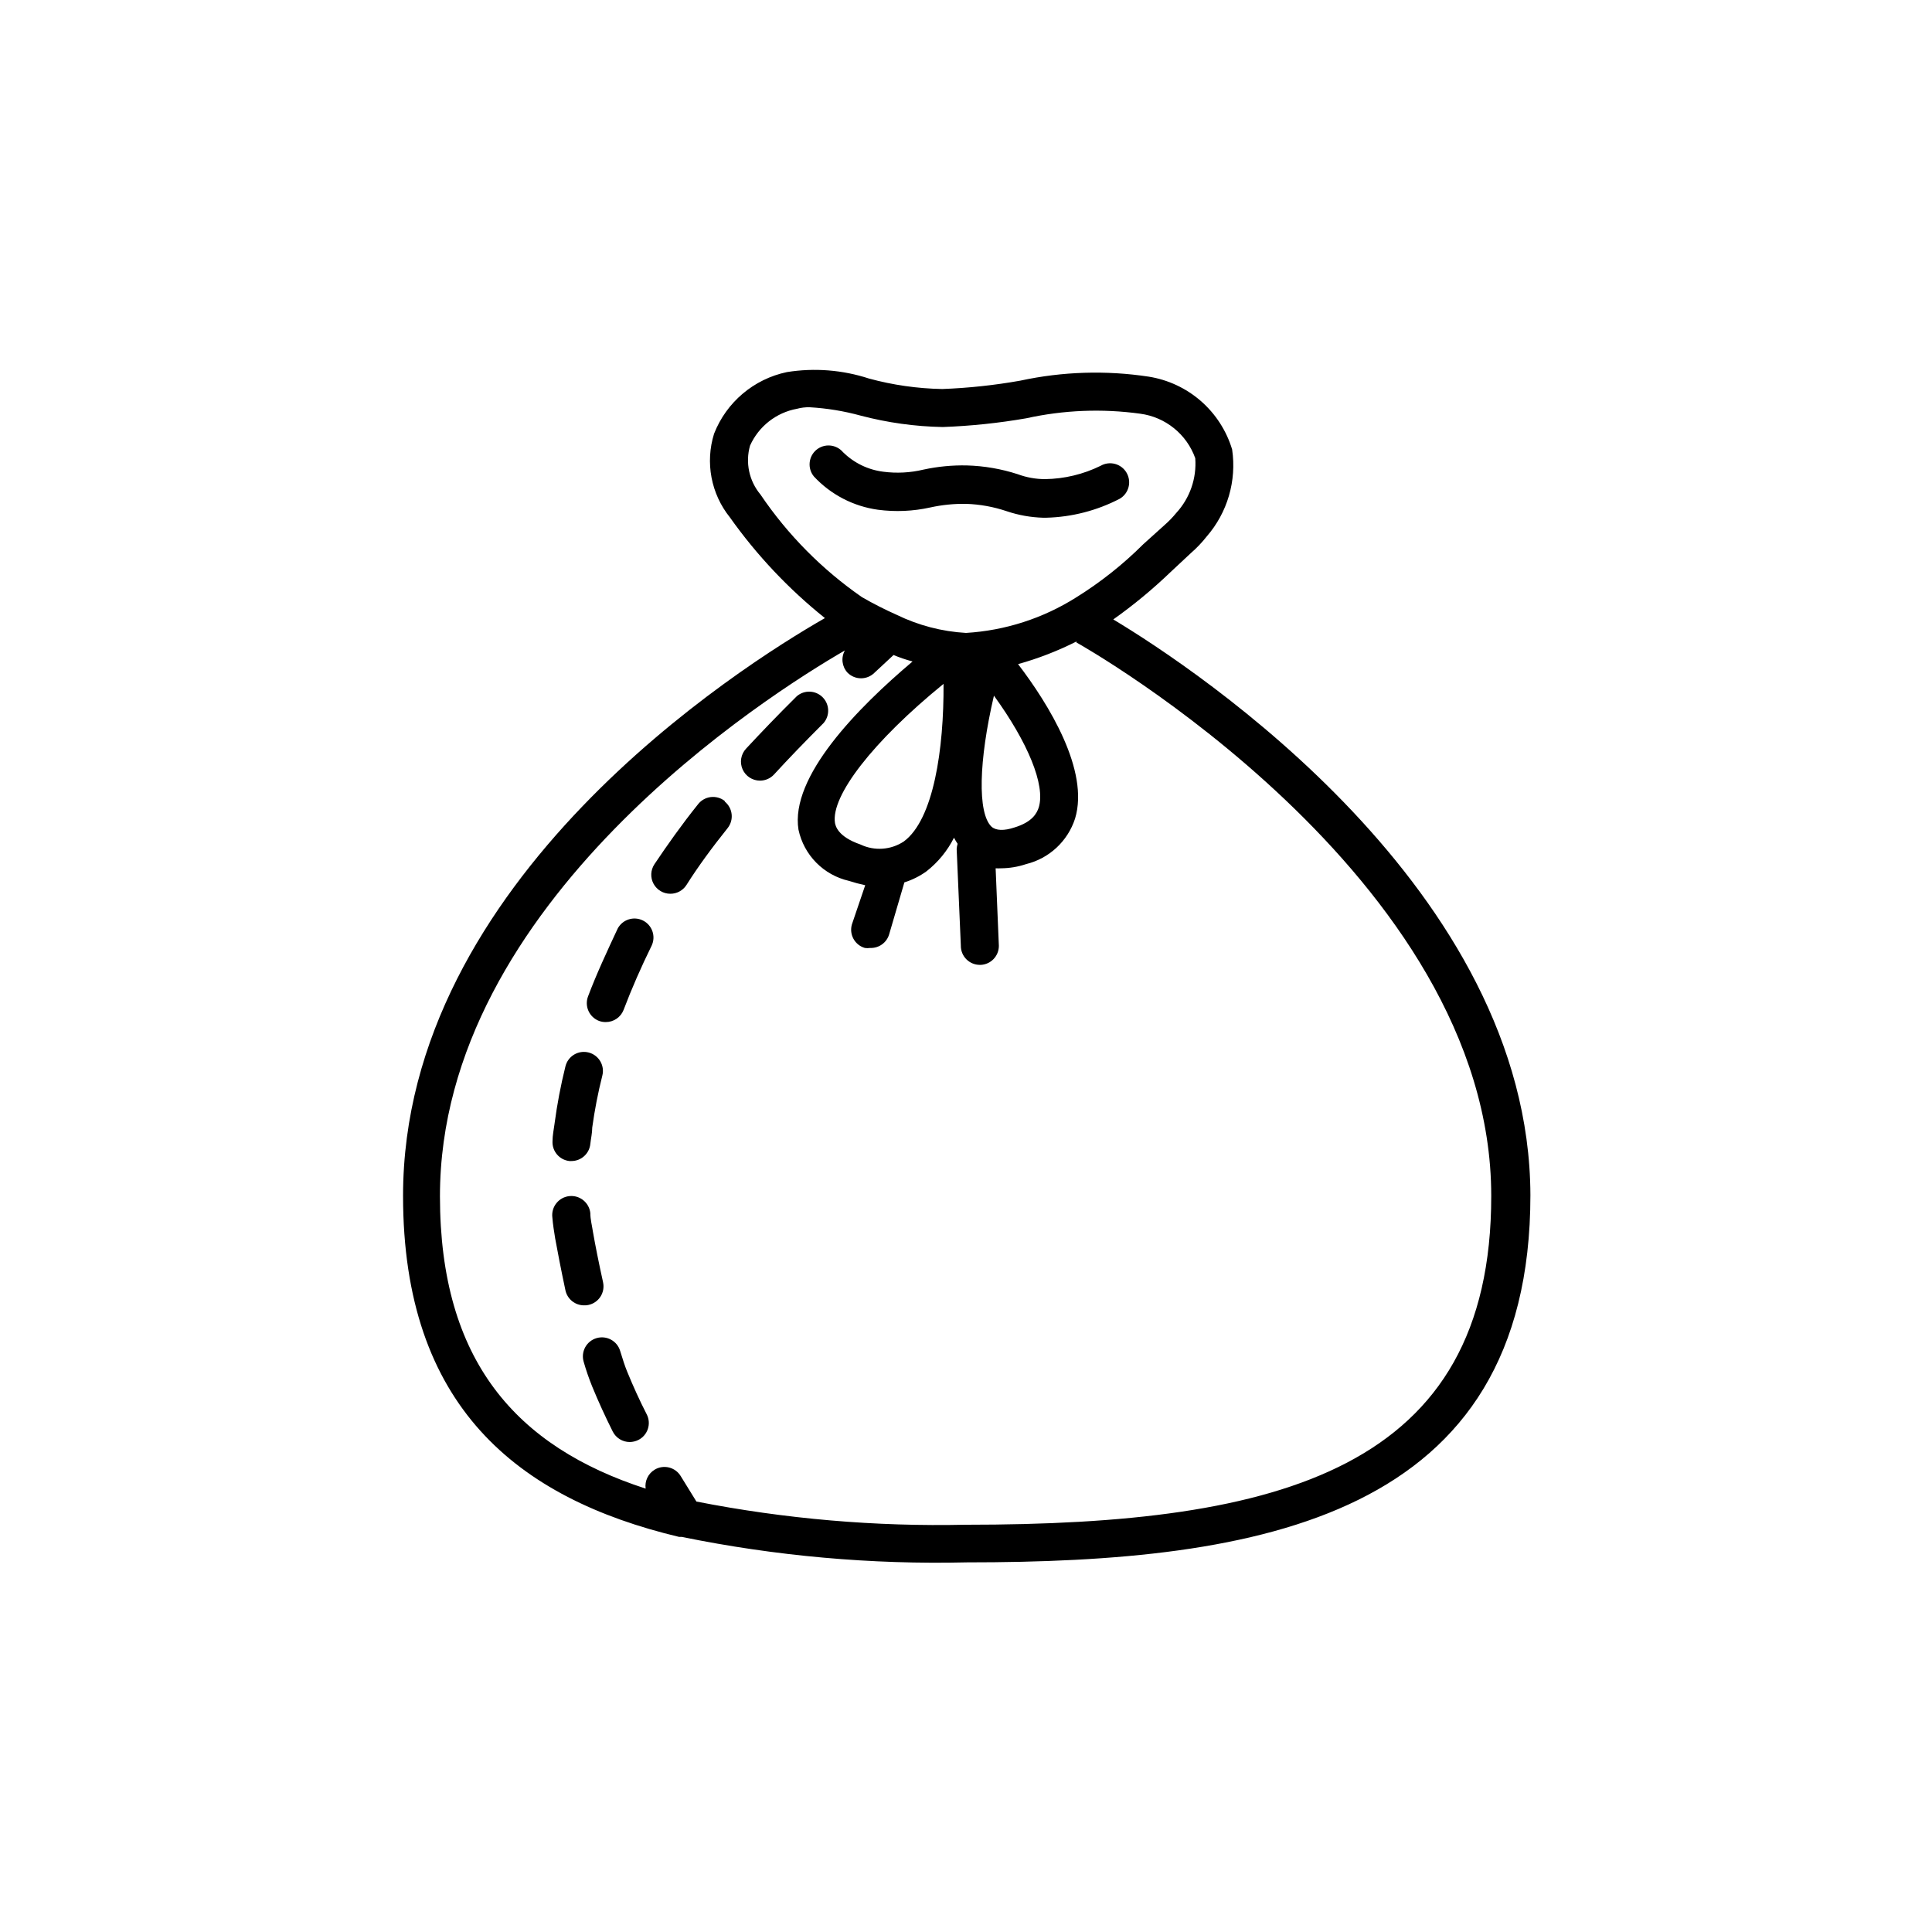
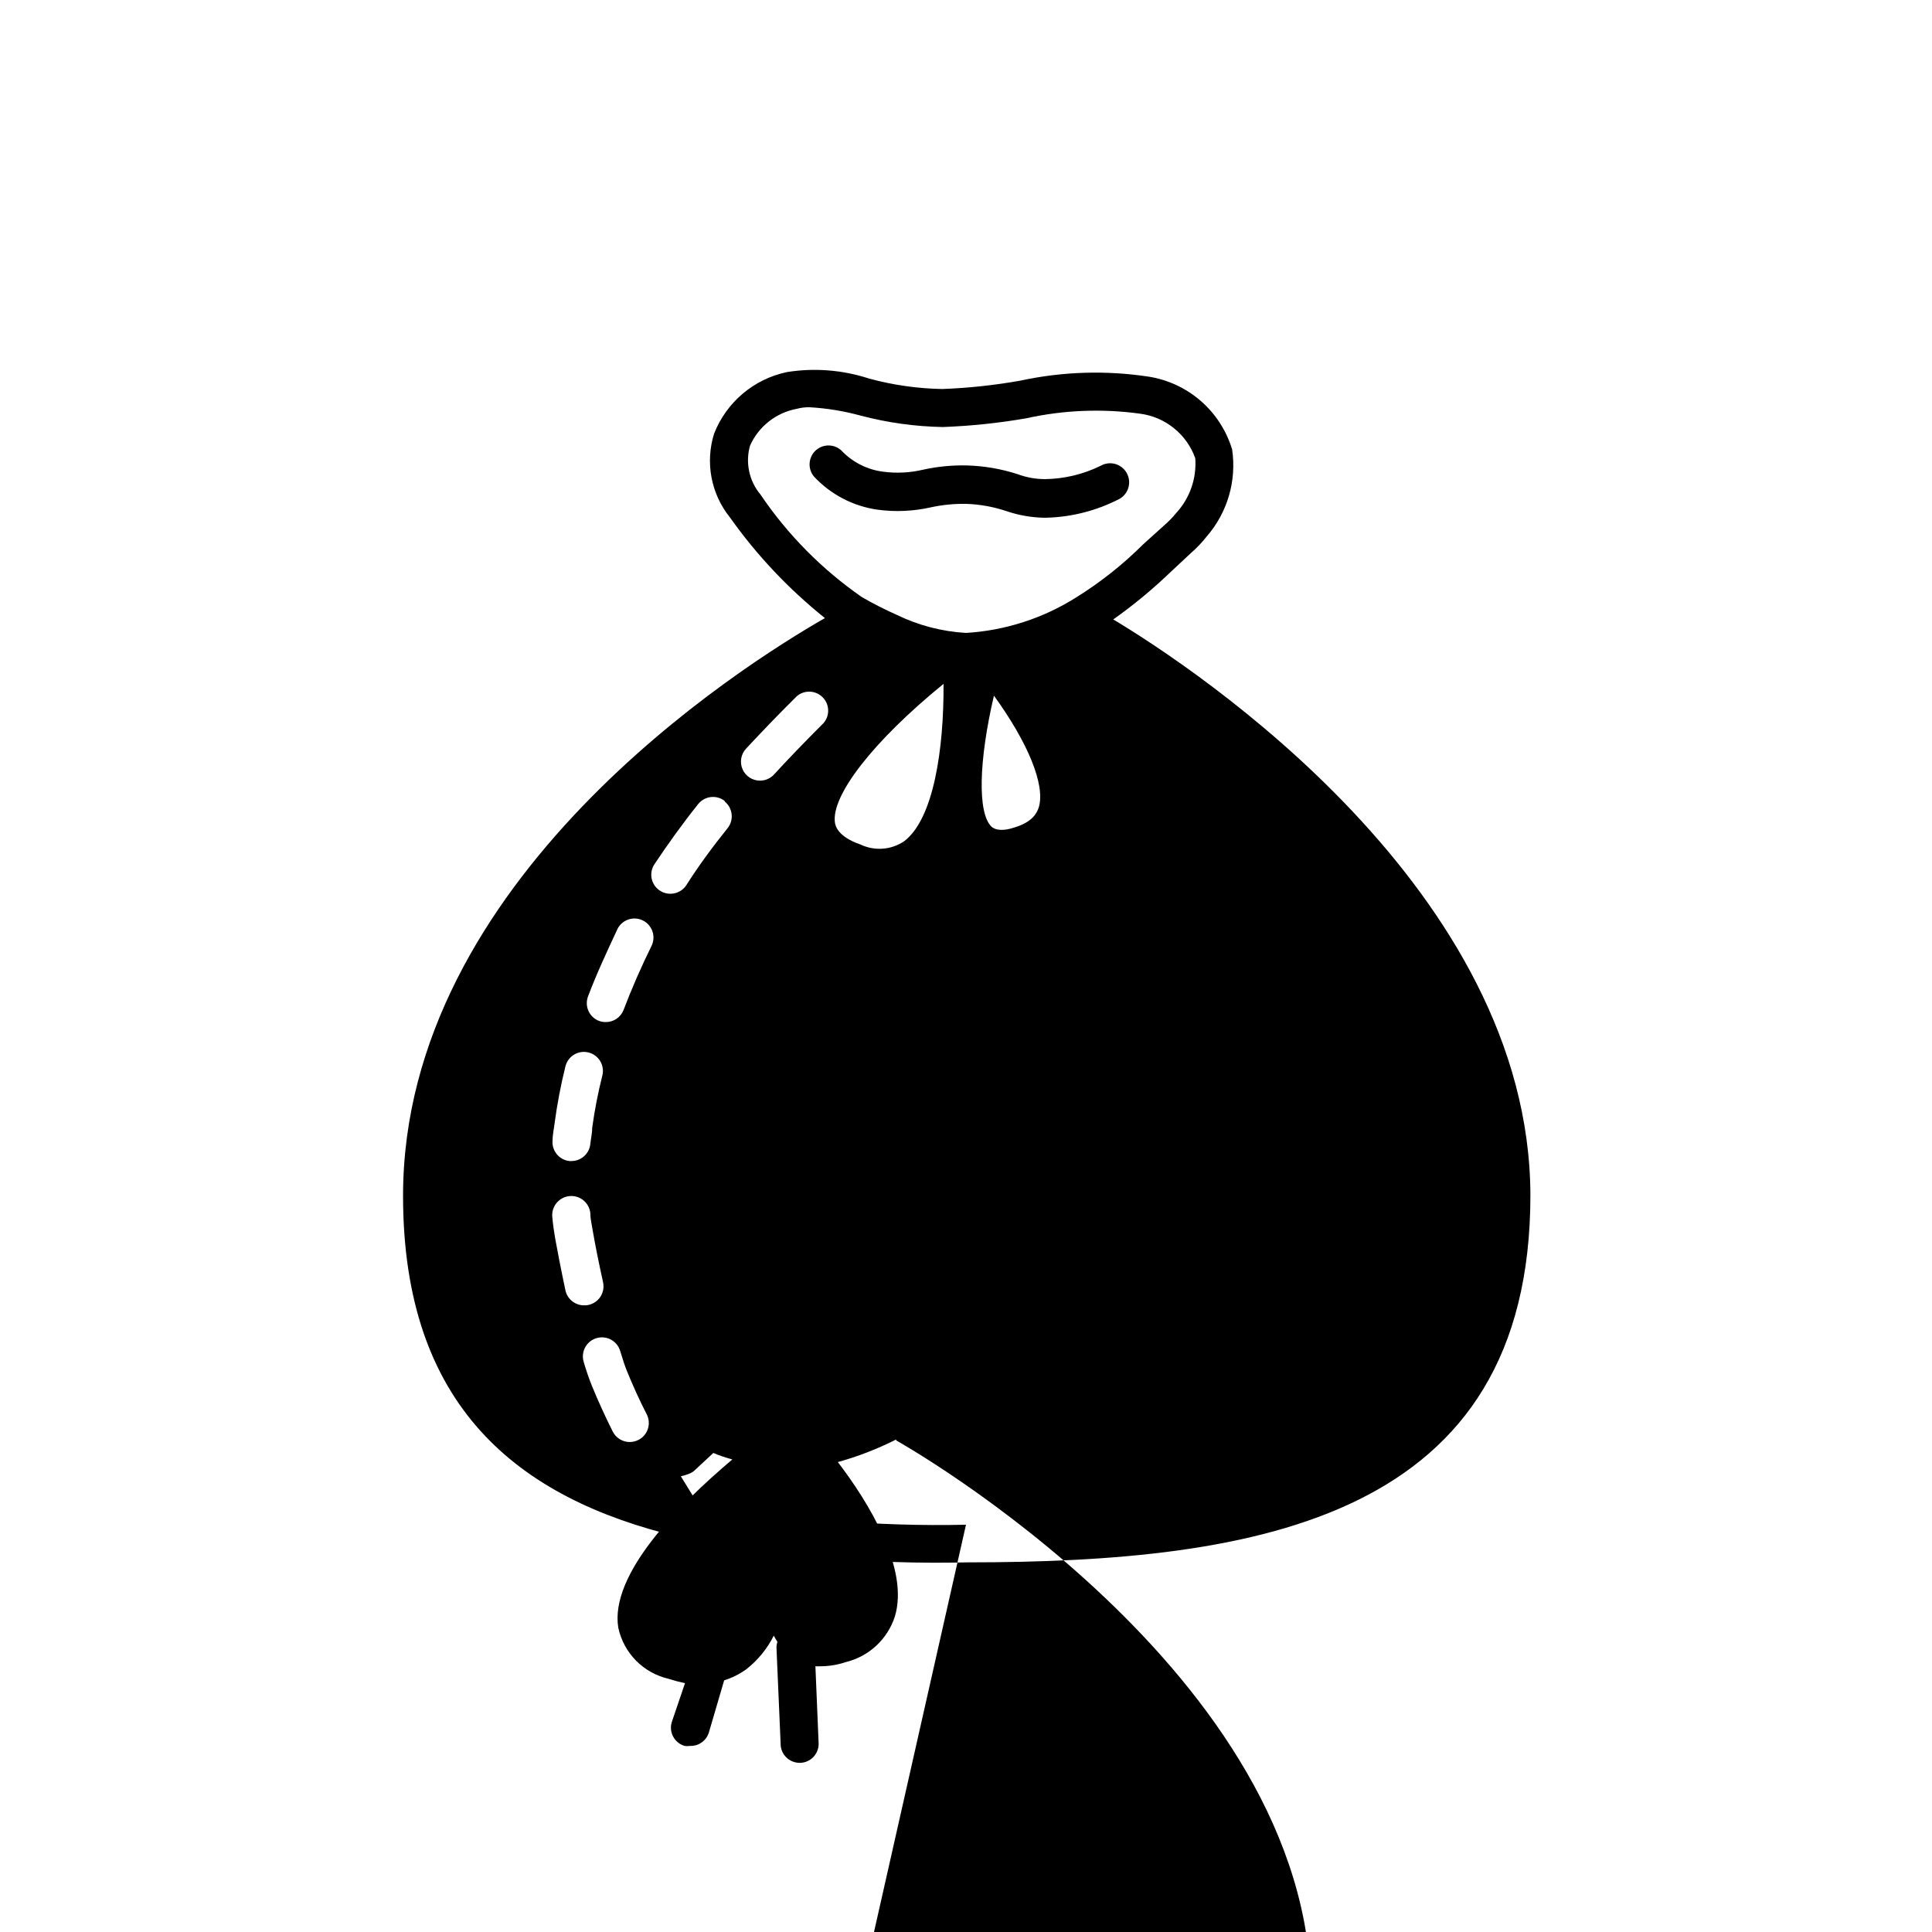
<svg xmlns="http://www.w3.org/2000/svg" fill="#000000" width="800px" height="800px" version="1.1" viewBox="144 144 512 512">
-   <path d="m439.04 308.15c5.34-3.785 10.391-7.961 15.113-12.492l5.391-5.039c1.551-1.34 2.969-2.824 4.234-4.434 5.512-6.336 7.977-14.766 6.75-23.074-1.5-4.969-4.371-9.418-8.281-12.832-3.914-3.41-8.707-5.652-13.836-6.465-11.305-1.715-22.828-1.359-34.008 1.059-6.84 1.219-13.762 1.961-20.707 2.219-6.555-0.121-13.07-1.051-19.395-2.773-7.016-2.293-14.477-2.883-21.766-1.711-8.77 1.844-16.023 7.977-19.297 16.324-2.383 7.621-0.816 15.934 4.184 22.164 7.113 10.031 15.594 19.02 25.191 26.703-22.52 12.898-111.8 69.324-111.8 153.11 0 55.723 30.23 80.156 73.152 90.383h0.707c24.855 5.082 50.207 7.348 75.57 6.75 77.586 0 149.33-11.789 149.33-97.336-0.25-80.859-88.469-139.3-110.54-152.55zm-93.508-33.098c-3.008-3.594-4.047-8.441-2.769-12.949 2.285-5.109 6.938-8.766 12.445-9.773 1.098-0.297 2.234-0.434 3.375-0.402 4.566 0.262 9.09 1.004 13.5 2.215 7.109 1.871 14.418 2.887 21.766 3.023 7.418-0.273 14.805-1.047 22.117-2.316 9.926-2.195 20.16-2.606 30.23-1.211 3.273 0.438 6.367 1.77 8.934 3.852 2.57 2.078 4.516 4.824 5.625 7.938 0.402 5.328-1.422 10.578-5.039 14.512-0.949 1.156-1.996 2.238-3.121 3.223-1.848 1.68-3.711 3.359-5.594 5.039-5.371 5.363-11.34 10.098-17.785 14.105-8.789 5.555-18.84 8.797-29.219 9.422-6.371-0.367-12.605-1.992-18.34-4.785-3.152-1.402-6.231-2.965-9.219-4.688-10.574-7.324-19.699-16.547-26.906-27.203zm37.988 91.945c-3.422 2.266-7.781 2.57-11.488 0.805-6.144-2.117-6.602-5.039-6.75-5.691-1.16-7.152 10.078-21.664 28.766-36.879 0.105 17.23-2.617 35.922-10.527 41.766zm23.227-3.93c-3.727-3.629-3.375-17.434 0.656-34.711 9.02 12.445 13.652 23.68 11.891 29.574-0.504 1.562-1.664 3.879-6.398 5.34-2.824 0.953-4.988 0.855-6.148-0.203zm-6.75 185c-23.969 0.535-47.918-1.527-71.441-6.144l-4.133-6.699c-1.418-2.394-4.508-3.184-6.902-1.766-1.746 1.039-2.703 3.023-2.418 5.039-34.309-11.133-54.512-33.855-54.512-77.484 0-77.988 87.262-133.05 107.31-144.64-1.07 1.91-0.785 4.289 0.703 5.894 0.949 0.953 2.234 1.488 3.578 1.488s2.633-0.535 3.578-1.488l5.039-4.684c1.562 0.656 3.176 1.211 5.039 1.715-14.559 12.293-32.496 30.531-30.23 44.586v-0.004c0.703 3.297 2.332 6.324 4.699 8.727 2.363 2.398 5.367 4.074 8.652 4.828 1.422 0.461 2.867 0.848 4.332 1.156l-3.527 10.379c-0.777 2.672 0.754 5.469 3.426 6.246 0.469 0.074 0.945 0.074 1.41 0 2.312 0.094 4.394-1.402 5.039-3.625l4.031-13.754c2.09-0.656 4.066-1.641 5.844-2.922 3.066-2.394 5.562-5.441 7.305-8.918 0.289 0.555 0.609 1.094 0.957 1.613-0.133 0.441-0.215 0.898-0.25 1.359l1.109 25.695-0.004-0.004c0 1.34 0.531 2.621 1.477 3.562 0.945 0.945 2.227 1.477 3.562 1.477h0.254c2.684-0.133 4.789-2.352 4.785-5.039l-0.855-20.555c0.484 0.027 0.973 0.027 1.461 0 2.242-0.02 4.473-0.391 6.598-1.105 6.141-1.5 11.062-6.078 13-12.094 3.828-12.695-6.953-30.23-15.113-40.91 5.336-1.488 10.516-3.496 15.465-5.992v0.25c1.109 0.605 109.93 61.816 109.93 146.66 0.051 72.348-55.617 87.156-139.2 87.156zm-23.328-268.98c-6.504-0.898-12.504-4.012-16.977-8.82-1.75-2.133-1.461-5.277 0.652-7.051 2.121-1.762 5.266-1.492 7.055 0.605 2.891 2.859 6.644 4.684 10.68 5.188 3.547 0.465 7.152 0.277 10.633-0.555 3.785-0.824 7.66-1.195 11.535-1.109 4.57 0.129 9.102 0.91 13.453 2.32 2.32 0.863 4.777 1.305 7.254 1.309 5.106-0.074 10.129-1.277 14.711-3.527 1.16-0.672 2.543-0.852 3.84-0.504 1.297 0.352 2.398 1.203 3.062 2.367 1.375 2.398 0.566 5.453-1.812 6.856-6.031 3.141-12.699 4.863-19.5 5.035h-0.855c-3.258-0.098-6.484-0.672-9.57-1.711-3.496-1.184-7.144-1.848-10.832-1.965-3.184-0.051-6.363 0.27-9.473 0.957-4.547 1.008-9.238 1.215-13.855 0.605zm-86.25 167.36c0-1.562 0.352-3.176 0.555-4.734h-0.004c0.676-5.09 1.637-10.133 2.875-15.113 0.32-1.309 1.148-2.434 2.305-3.125 1.152-0.688 2.535-0.891 3.84-0.555 1.297 0.332 2.41 1.168 3.09 2.32 0.68 1.152 0.875 2.531 0.539 3.824-1.145 4.535-2.035 9.125-2.672 13.758 0 1.461-0.352 2.871-0.504 4.332-0.258 2.582-2.441 4.547-5.039 4.531h-0.504c-2.641-0.289-4.606-2.582-4.481-5.238zm71.844-110.84c-5.039 5.039-9.27 9.422-13.148 13.652l-0.004 0.004c-0.949 1.023-2.281 1.605-3.676 1.613-2.012 0.012-3.836-1.168-4.648-3.008-0.809-1.84-0.449-3.984 0.918-5.457 3.981-4.281 8.363-8.867 13.453-13.906 2-1.711 4.977-1.598 6.84 0.266 1.859 1.859 1.977 4.84 0.262 6.84zm-26.199 20.809c2.144 1.746 2.481 4.894 0.754 7.055-4.031 5.039-7.758 10.078-10.934 15.113-0.934 1.422-2.527 2.277-4.231 2.269-1.855 0.008-3.57-1.008-4.453-2.641-0.887-1.633-0.801-3.617 0.223-5.172 3.375-5.039 7.254-10.531 11.539-15.871l-0.004 0.004c0.816-1.07 2.027-1.766 3.363-1.938 1.336-0.168 2.68 0.199 3.742 1.031zm-37.184 133.51c-2.414 0.051-4.531-1.617-5.035-3.981-1.16-5.441-2.117-10.43-2.719-13.754-0.301-1.863-0.605-3.727-0.754-5.644h-0.004c-0.141-1.336 0.254-2.672 1.102-3.715 0.844-1.047 2.07-1.711 3.406-1.852 2.781-0.293 5.273 1.727 5.566 4.508 0 1.664 0.453 3.324 0.707 5.039 0.555 3.223 1.512 8.062 2.672 13.301h-0.004c0.285 1.309 0.035 2.68-0.691 3.805-0.73 1.125-1.875 1.914-3.188 2.191-0.348 0.082-0.703 0.117-1.059 0.102zm17.836-95.371c-2.82 5.742-5.34 11.488-7.457 17.078-0.754 1.953-2.641 3.238-4.734 3.223-0.602 0.008-1.199-0.094-1.766-0.301-1.246-0.473-2.258-1.426-2.805-2.644-0.551-1.219-0.59-2.606-0.117-3.856 2.215-5.894 5.039-11.941 7.859-17.984 1.289-2.398 4.246-3.344 6.684-2.133 2.438 1.215 3.473 4.141 2.336 6.617zm-1.309 124.29c1.242 2.477 0.254 5.492-2.219 6.75-0.703 0.352-1.48 0.539-2.266 0.555-1.918 0.012-3.672-1.059-4.535-2.769-1.965-3.93-3.777-7.859-5.492-12.043-0.848-2.109-1.59-4.262-2.215-6.449-0.793-2.672 0.727-5.477 3.398-6.269 2.672-0.793 5.481 0.727 6.273 3.398 0.656 2.168 1.258 4.031 1.863 5.492 1.613 3.93 3.277 7.606 5.191 11.336z" />
+   <path d="m439.04 308.15c5.34-3.785 10.391-7.961 15.113-12.492l5.391-5.039c1.551-1.34 2.969-2.824 4.234-4.434 5.512-6.336 7.977-14.766 6.75-23.074-1.5-4.969-4.371-9.418-8.281-12.832-3.914-3.41-8.707-5.652-13.836-6.465-11.305-1.715-22.828-1.359-34.008 1.059-6.84 1.219-13.762 1.961-20.707 2.219-6.555-0.121-13.07-1.051-19.395-2.773-7.016-2.293-14.477-2.883-21.766-1.711-8.77 1.844-16.023 7.977-19.297 16.324-2.383 7.621-0.816 15.934 4.184 22.164 7.113 10.031 15.594 19.02 25.191 26.703-22.52 12.898-111.8 69.324-111.8 153.11 0 55.723 30.23 80.156 73.152 90.383h0.707c24.855 5.082 50.207 7.348 75.57 6.75 77.586 0 149.33-11.789 149.33-97.336-0.25-80.859-88.469-139.3-110.54-152.55zm-93.508-33.098c-3.008-3.594-4.047-8.441-2.769-12.949 2.285-5.109 6.938-8.766 12.445-9.773 1.098-0.297 2.234-0.434 3.375-0.402 4.566 0.262 9.09 1.004 13.5 2.215 7.109 1.871 14.418 2.887 21.766 3.023 7.418-0.273 14.805-1.047 22.117-2.316 9.926-2.195 20.16-2.606 30.23-1.211 3.273 0.438 6.367 1.77 8.934 3.852 2.57 2.078 4.516 4.824 5.625 7.938 0.402 5.328-1.422 10.578-5.039 14.512-0.949 1.156-1.996 2.238-3.121 3.223-1.848 1.68-3.711 3.359-5.594 5.039-5.371 5.363-11.34 10.098-17.785 14.105-8.789 5.555-18.84 8.797-29.219 9.422-6.371-0.367-12.605-1.992-18.34-4.785-3.152-1.402-6.231-2.965-9.219-4.688-10.574-7.324-19.699-16.547-26.906-27.203zm37.988 91.945c-3.422 2.266-7.781 2.57-11.488 0.805-6.144-2.117-6.602-5.039-6.75-5.691-1.16-7.152 10.078-21.664 28.766-36.879 0.105 17.23-2.617 35.922-10.527 41.766zm23.227-3.93c-3.727-3.629-3.375-17.434 0.656-34.711 9.02 12.445 13.652 23.68 11.891 29.574-0.504 1.562-1.664 3.879-6.398 5.34-2.824 0.953-4.988 0.855-6.148-0.203zm-6.75 185c-23.969 0.535-47.918-1.527-71.441-6.144l-4.133-6.699s2.633-0.535 3.578-1.488l5.039-4.684c1.562 0.656 3.176 1.211 5.039 1.715-14.559 12.293-32.496 30.531-30.23 44.586v-0.004c0.703 3.297 2.332 6.324 4.699 8.727 2.363 2.398 5.367 4.074 8.652 4.828 1.422 0.461 2.867 0.848 4.332 1.156l-3.527 10.379c-0.777 2.672 0.754 5.469 3.426 6.246 0.469 0.074 0.945 0.074 1.41 0 2.312 0.094 4.394-1.402 5.039-3.625l4.031-13.754c2.09-0.656 4.066-1.641 5.844-2.922 3.066-2.394 5.562-5.441 7.305-8.918 0.289 0.555 0.609 1.094 0.957 1.613-0.133 0.441-0.215 0.898-0.25 1.359l1.109 25.695-0.004-0.004c0 1.34 0.531 2.621 1.477 3.562 0.945 0.945 2.227 1.477 3.562 1.477h0.254c2.684-0.133 4.789-2.352 4.785-5.039l-0.855-20.555c0.484 0.027 0.973 0.027 1.461 0 2.242-0.02 4.473-0.391 6.598-1.105 6.141-1.5 11.062-6.078 13-12.094 3.828-12.695-6.953-30.23-15.113-40.91 5.336-1.488 10.516-3.496 15.465-5.992v0.25c1.109 0.605 109.93 61.816 109.93 146.66 0.051 72.348-55.617 87.156-139.2 87.156zm-23.328-268.98c-6.504-0.898-12.504-4.012-16.977-8.82-1.75-2.133-1.461-5.277 0.652-7.051 2.121-1.762 5.266-1.492 7.055 0.605 2.891 2.859 6.644 4.684 10.68 5.188 3.547 0.465 7.152 0.277 10.633-0.555 3.785-0.824 7.66-1.195 11.535-1.109 4.57 0.129 9.102 0.91 13.453 2.32 2.32 0.863 4.777 1.305 7.254 1.309 5.106-0.074 10.129-1.277 14.711-3.527 1.16-0.672 2.543-0.852 3.84-0.504 1.297 0.352 2.398 1.203 3.062 2.367 1.375 2.398 0.566 5.453-1.812 6.856-6.031 3.141-12.699 4.863-19.5 5.035h-0.855c-3.258-0.098-6.484-0.672-9.57-1.711-3.496-1.184-7.144-1.848-10.832-1.965-3.184-0.051-6.363 0.27-9.473 0.957-4.547 1.008-9.238 1.215-13.855 0.605zm-86.25 167.36c0-1.562 0.352-3.176 0.555-4.734h-0.004c0.676-5.09 1.637-10.133 2.875-15.113 0.32-1.309 1.148-2.434 2.305-3.125 1.152-0.688 2.535-0.891 3.84-0.555 1.297 0.332 2.41 1.168 3.09 2.32 0.68 1.152 0.875 2.531 0.539 3.824-1.145 4.535-2.035 9.125-2.672 13.758 0 1.461-0.352 2.871-0.504 4.332-0.258 2.582-2.441 4.547-5.039 4.531h-0.504c-2.641-0.289-4.606-2.582-4.481-5.238zm71.844-110.84c-5.039 5.039-9.27 9.422-13.148 13.652l-0.004 0.004c-0.949 1.023-2.281 1.605-3.676 1.613-2.012 0.012-3.836-1.168-4.648-3.008-0.809-1.84-0.449-3.984 0.918-5.457 3.981-4.281 8.363-8.867 13.453-13.906 2-1.711 4.977-1.598 6.84 0.266 1.859 1.859 1.977 4.84 0.262 6.84zm-26.199 20.809c2.144 1.746 2.481 4.894 0.754 7.055-4.031 5.039-7.758 10.078-10.934 15.113-0.934 1.422-2.527 2.277-4.231 2.269-1.855 0.008-3.57-1.008-4.453-2.641-0.887-1.633-0.801-3.617 0.223-5.172 3.375-5.039 7.254-10.531 11.539-15.871l-0.004 0.004c0.816-1.07 2.027-1.766 3.363-1.938 1.336-0.168 2.68 0.199 3.742 1.031zm-37.184 133.51c-2.414 0.051-4.531-1.617-5.035-3.981-1.16-5.441-2.117-10.43-2.719-13.754-0.301-1.863-0.605-3.727-0.754-5.644h-0.004c-0.141-1.336 0.254-2.672 1.102-3.715 0.844-1.047 2.07-1.711 3.406-1.852 2.781-0.293 5.273 1.727 5.566 4.508 0 1.664 0.453 3.324 0.707 5.039 0.555 3.223 1.512 8.062 2.672 13.301h-0.004c0.285 1.309 0.035 2.68-0.691 3.805-0.73 1.125-1.875 1.914-3.188 2.191-0.348 0.082-0.703 0.117-1.059 0.102zm17.836-95.371c-2.82 5.742-5.34 11.488-7.457 17.078-0.754 1.953-2.641 3.238-4.734 3.223-0.602 0.008-1.199-0.094-1.766-0.301-1.246-0.473-2.258-1.426-2.805-2.644-0.551-1.219-0.59-2.606-0.117-3.856 2.215-5.894 5.039-11.941 7.859-17.984 1.289-2.398 4.246-3.344 6.684-2.133 2.438 1.215 3.473 4.141 2.336 6.617zm-1.309 124.29c1.242 2.477 0.254 5.492-2.219 6.75-0.703 0.352-1.48 0.539-2.266 0.555-1.918 0.012-3.672-1.059-4.535-2.769-1.965-3.93-3.777-7.859-5.492-12.043-0.848-2.109-1.59-4.262-2.215-6.449-0.793-2.672 0.727-5.477 3.398-6.269 2.672-0.793 5.481 0.727 6.273 3.398 0.656 2.168 1.258 4.031 1.863 5.492 1.613 3.93 3.277 7.606 5.191 11.336z" />
</svg>